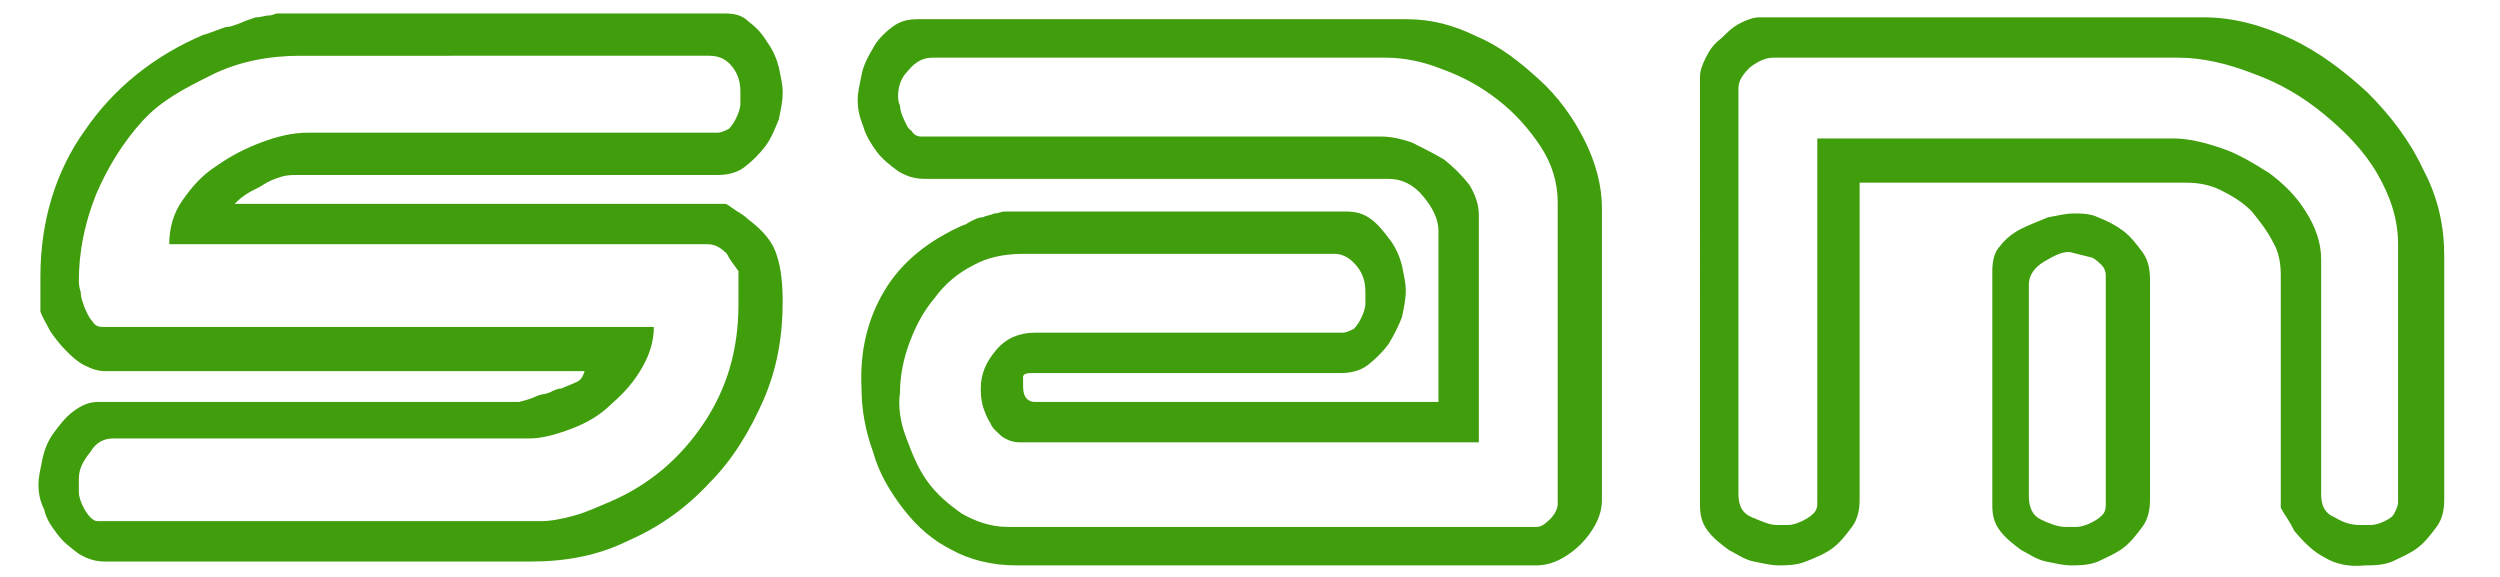
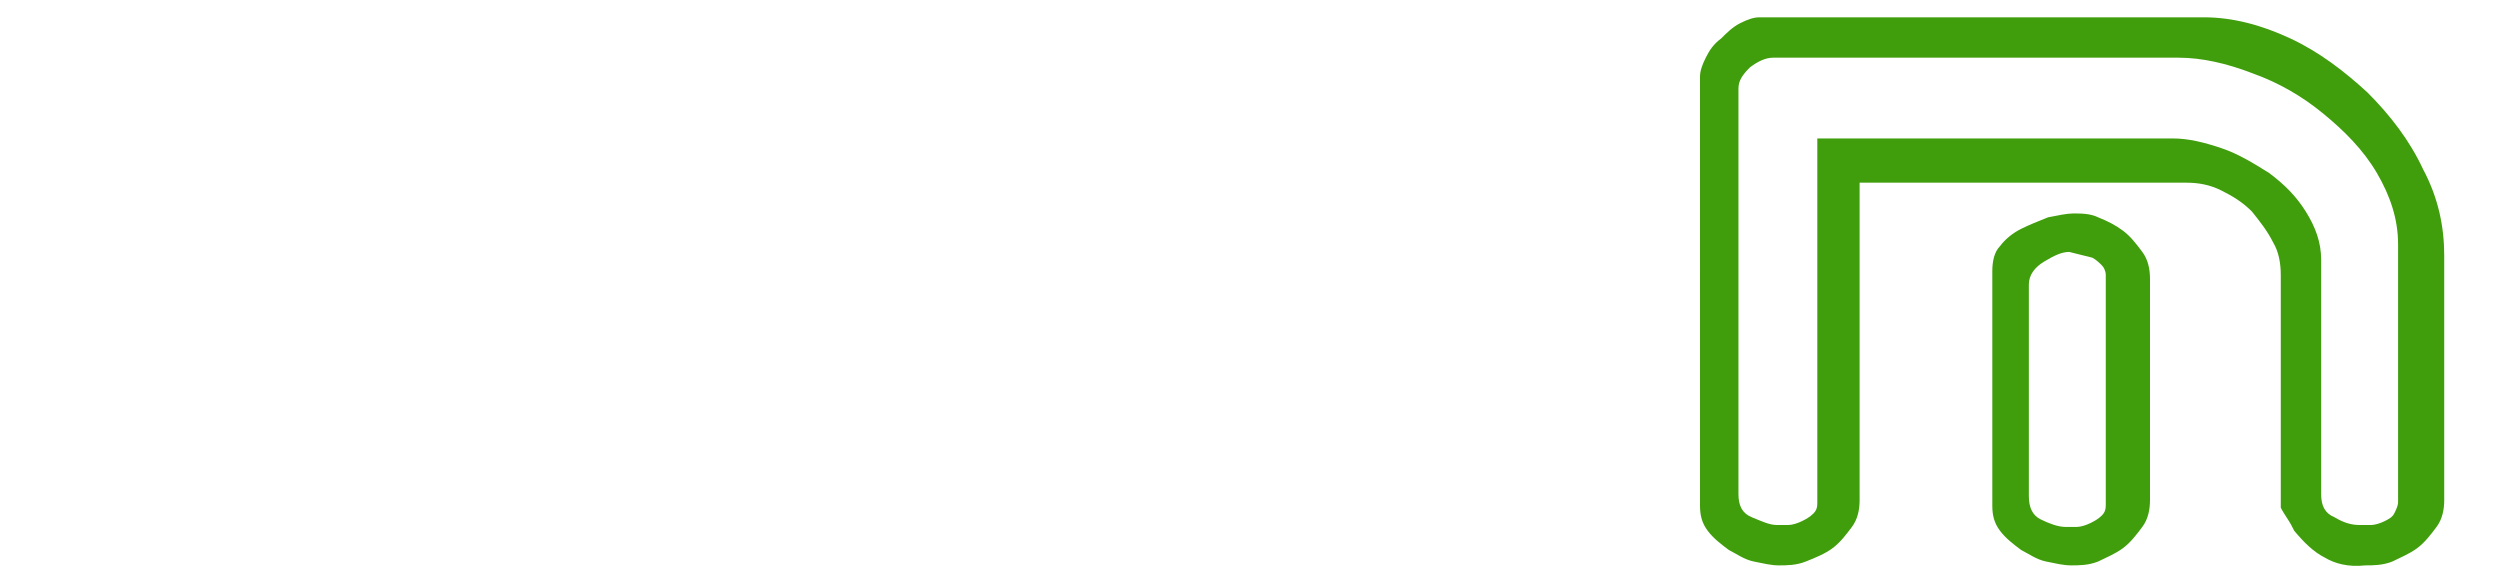
<svg xmlns="http://www.w3.org/2000/svg" version="1.1" id="Réteg_1" x="0px" y="0px" width="130px" height="30px" viewBox="0 0 130 30" style="enable-background:new 0 0 130 30;" xml:space="preserve">
  <style type="text/css">
	.st1{fill:#409e0d;stroke:#409e0d;stroke-width:0;stroke-linecap:round;stroke-linejoin:round;stroke-miterlimit:10;}
</style>
  <g class="st1">
-     <path d="M2.2,23.9c0.1-0.5,0.3-1,0.6-1.4c0.3-0.4,0.6-0.8,1-1.1c0.4-0.3,0.8-0.5,1.3-0.5h21.9c0.4-0.1,0.7-0.2,0.9-0.3   c0.2-0.1,0.5-0.1,0.7-0.2c0.2-0.1,0.4-0.2,0.6-0.2c0.2-0.1,0.5-0.2,0.7-0.3c0.3-0.1,0.4-0.3,0.5-0.6H5.5c-0.4,0-0.7-0.1-1.1-0.3   c-0.4-0.2-0.7-0.5-1-0.8c-0.3-0.3-0.6-0.7-0.8-1c-0.2-0.4-0.4-0.7-0.5-1v-1.8c0-2.9,0.8-5.5,2.3-7.6c1.5-2.2,3.6-3.9,6.2-5   c0.1,0,0.3-0.1,0.6-0.2c0.3-0.1,0.5-0.2,0.6-0.2c0.2,0,0.4-0.1,0.7-0.2C12.7,1.1,13,1,13.3,0.9c0.3,0,0.5-0.1,0.7-0.1   c0.2,0,0.3-0.1,0.4-0.1h23.3c0.5,0,0.9,0.1,1.2,0.4c0.4,0.3,0.7,0.6,1,1.1c0.3,0.4,0.5,0.9,0.6,1.3c0.1,0.5,0.2,0.9,0.2,1.3   c0,0.5-0.1,0.9-0.2,1.4c-0.2,0.5-0.4,1-0.7,1.4c-0.3,0.4-0.7,0.8-1.1,1.1c-0.4,0.3-0.9,0.4-1.4,0.4H15.4c-0.2,0-0.5,0-0.8,0.1   c-0.3,0.1-0.6,0.2-0.9,0.4c-0.3,0.2-0.6,0.3-0.9,0.5c-0.3,0.2-0.5,0.4-0.6,0.5h25.5c0.1,0,0.2,0.1,0.5,0.3c0.3,0.2,0.5,0.3,0.7,0.5   c0.8,0.6,1.3,1.2,1.5,1.9c0.2,0.6,0.3,1.4,0.3,2.4c0,1.8-0.3,3.5-1,5.1c-0.7,1.6-1.6,3.1-2.8,4.3c-1.2,1.3-2.6,2.3-4.2,3   c-1.6,0.8-3.3,1.1-5.1,1.1H5.5c-0.5,0-0.9-0.1-1.4-0.4c-0.4-0.3-0.8-0.6-1.1-1c-0.3-0.4-0.6-0.8-0.7-1.3C2.1,26.1,2,25.7,2,25.2   C2,24.8,2.1,24.4,2.2,23.9z M4.1,25.6c0,0.2,0.1,0.5,0.2,0.7c0.1,0.2,0.2,0.4,0.4,0.6c0.2,0.2,0.3,0.2,0.5,0.2h22.9   c0.5,0,1.1-0.1,1.8-0.3c0.7-0.2,1.3-0.5,1.8-0.7c2.1-0.9,3.7-2.3,4.9-4.1c1.2-1.8,1.8-3.8,1.8-6.2c0-0.1,0-0.4,0-0.8   c0-0.5,0-0.8,0-0.9c-0.2-0.3-0.4-0.5-0.6-0.9c-0.3-0.3-0.6-0.5-1-0.5h-28c0-0.8,0.2-1.6,0.7-2.3c0.5-0.7,1-1.3,1.8-1.8   c0.7-0.5,1.5-0.9,2.3-1.2c0.8-0.3,1.6-0.5,2.4-0.5h21.3c0.2,0,0.4-0.1,0.6-0.2c0.2-0.2,0.3-0.4,0.4-0.6c0.1-0.2,0.2-0.5,0.2-0.7   c0-0.2,0-0.5,0-0.6c0-0.5-0.1-0.9-0.4-1.3c-0.3-0.4-0.7-0.6-1.2-0.6H15.6c-1.6,0-3.2,0.3-4.6,1S8.4,5.2,7.4,6.3s-1.8,2.4-2.4,3.8   c-0.6,1.5-0.9,3-0.9,4.5c0,0.1,0,0.3,0.1,0.6c0,0.3,0.1,0.5,0.2,0.8c0.1,0.2,0.2,0.5,0.4,0.7C4.9,16.9,5.1,17,5.3,17H34   c0,0.7-0.2,1.4-0.6,2.1c-0.4,0.7-0.9,1.3-1.6,1.9c-0.6,0.6-1.3,1-2.1,1.3c-0.8,0.3-1.5,0.5-2.2,0.5H5.9c-0.5,0-0.9,0.2-1.2,0.7   c-0.4,0.5-0.6,0.9-0.6,1.4C4.1,25.2,4.1,25.3,4.1,25.6z" />
-     <path d="M46,15.1c0.9-1.5,2.3-2.6,4.1-3.4c0.1,0,0.2-0.1,0.4-0.2c0.2-0.1,0.4-0.2,0.6-0.2c0.2-0.1,0.4-0.1,0.6-0.2   c0.2,0,0.4-0.1,0.5-0.1h17.8c0.5,0,0.9,0.1,1.3,0.4c0.4,0.3,0.7,0.7,1,1.1c0.3,0.4,0.5,0.9,0.6,1.3c0.1,0.5,0.2,0.9,0.2,1.3   c0,0.5-0.1,0.9-0.2,1.4c-0.2,0.5-0.4,0.9-0.7,1.4c-0.3,0.4-0.7,0.8-1.1,1.1c-0.4,0.3-0.9,0.4-1.4,0.4H53.6c-0.3,0-0.4,0.1-0.4,0.2   c0,0.1,0,0.3,0,0.4c0,0.2,0,0.4,0.1,0.6c0.1,0.2,0.3,0.3,0.5,0.3h21v-8.9c0-0.6-0.3-1.2-0.8-1.8c-0.5-0.6-1.1-0.9-1.8-0.9H48.1   c-0.5,0-0.9-0.1-1.4-0.4c-0.4-0.3-0.8-0.6-1.1-1c-0.3-0.4-0.6-0.9-0.7-1.3c-0.2-0.5-0.3-0.9-0.3-1.4c0-0.4,0.1-0.8,0.2-1.3   c0.1-0.5,0.3-0.9,0.6-1.4c0.2-0.4,0.6-0.8,1-1.1C46.8,1.1,47.2,1,47.7,1h25.5c1.2,0,2.4,0.3,3.6,0.9C78,2.4,79,3.2,80,4.1   c1,0.9,1.8,2,2.4,3.2c0.6,1.2,0.9,2.4,0.9,3.5V26c0,0.4-0.1,0.8-0.3,1.2c-0.2,0.4-0.5,0.8-0.8,1.1c-0.3,0.3-0.7,0.6-1.1,0.8   c-0.4,0.2-0.8,0.3-1.2,0.3H52.8c-1.2,0-2.4-0.3-3.3-0.8c-1-0.5-1.8-1.2-2.5-2.1c-0.7-0.9-1.3-1.9-1.6-3c-0.4-1.1-0.6-2.2-0.6-3.3   C44.7,18.3,45.1,16.6,46,15.1z M47.1,22.7c0.3,0.8,0.6,1.6,1.1,2.3c0.5,0.7,1.1,1.2,1.8,1.7c0.7,0.4,1.5,0.7,2.4,0.7h27.5   c0.2,0,0.4-0.1,0.7-0.4c0.3-0.3,0.4-0.6,0.4-0.8V10.5c0-1-0.3-2-0.9-2.9c-0.6-0.9-1.3-1.7-2.2-2.4c-0.9-0.7-1.8-1.2-2.9-1.6   c-1-0.4-2-0.6-2.9-0.6H48.5c-0.5,0-0.9,0.2-1.3,0.7c-0.4,0.4-0.5,0.9-0.5,1.3c0,0.1,0,0.3,0.1,0.5c0,0.2,0.1,0.5,0.2,0.7   c0.1,0.2,0.2,0.5,0.4,0.6c0.1,0.2,0.3,0.3,0.5,0.3h23.9c0.5,0,1,0.1,1.6,0.3C74,7.7,74.6,8,75.1,8.3c0.5,0.4,0.9,0.8,1.3,1.3   c0.3,0.5,0.5,1,0.5,1.6V23H53c-0.3,0-0.6-0.1-0.9-0.3c-0.2-0.2-0.5-0.4-0.6-0.7c-0.2-0.3-0.3-0.6-0.4-0.9C51,20.7,51,20.4,51,20.2   c0-0.8,0.3-1.4,0.8-2c0.5-0.6,1.2-0.9,2-0.9h16c0.2,0,0.4-0.1,0.6-0.2c0.2-0.2,0.3-0.4,0.4-0.6s0.2-0.5,0.2-0.7c0-0.2,0-0.4,0-0.6   c0-0.5-0.1-0.9-0.4-1.3c-0.3-0.4-0.7-0.7-1.2-0.7H53.2c-1,0-1.9,0.2-2.6,0.6c-0.8,0.4-1.5,1-2,1.7c-0.6,0.7-1,1.5-1.3,2.3   s-0.5,1.7-0.5,2.6C46.7,21.1,46.8,21.9,47.1,22.7z" />
    <path d="M120.9,29c-0.6-0.3-1.1-0.8-1.6-1.4c-0.1-0.2-0.2-0.4-0.4-0.7c-0.2-0.3-0.3-0.5-0.3-0.5V14.3c0-0.6-0.1-1.2-0.4-1.7   c-0.3-0.6-0.7-1.1-1.1-1.6c-0.5-0.5-1-0.8-1.6-1.1c-0.6-0.3-1.2-0.4-1.8-0.4H96.7V26c0,0.5-0.1,1-0.4,1.4c-0.3,0.4-0.6,0.8-1,1.1   c-0.4,0.3-0.9,0.5-1.4,0.7c-0.5,0.2-1,0.2-1.4,0.2c-0.4,0-0.8-0.1-1.3-0.2c-0.5-0.1-0.9-0.4-1.3-0.6c-0.4-0.3-0.8-0.6-1.1-1   c-0.3-0.4-0.4-0.8-0.4-1.3V4c0-0.3,0.1-0.6,0.3-1c0.2-0.4,0.4-0.7,0.8-1c0.3-0.3,0.6-0.6,1-0.8c0.4-0.2,0.7-0.3,1-0.3h23.1   c1.5,0,3,0.4,4.5,1.1c1.5,0.7,2.8,1.7,4,2.8c1.2,1.2,2.2,2.5,2.9,4c0.8,1.5,1.1,3,1.1,4.5V26c0,0.5-0.1,1-0.4,1.4   c-0.3,0.4-0.6,0.8-1,1.1c-0.4,0.3-0.9,0.5-1.3,0.7c-0.5,0.2-1,0.2-1.4,0.2C122.1,29.5,121.4,29.3,120.9,29z M92.2,3   c-0.4,0-0.8,0.2-1.2,0.5c-0.4,0.4-0.6,0.7-0.6,1.1v21.1c0,0.6,0.2,1,0.7,1.2s0.9,0.4,1.3,0.4c0.1,0,0.3,0,0.6,0   c0.2,0,0.5-0.1,0.7-0.2c0.2-0.1,0.4-0.2,0.6-0.4c0.2-0.2,0.2-0.4,0.2-0.6V7.2H113c0.8,0,1.6,0.2,2.5,0.5c0.9,0.3,1.7,0.8,2.5,1.3   c0.8,0.6,1.4,1.2,1.9,2c0.5,0.8,0.8,1.6,0.8,2.5v12.2c0,0.6,0.2,1,0.7,1.2c0.5,0.3,0.9,0.4,1.3,0.4c0.2,0,0.4,0,0.6,0   c0.2,0,0.5-0.1,0.7-0.2c0.2-0.1,0.4-0.2,0.5-0.4c0.1-0.2,0.2-0.4,0.2-0.6V12.7c0-1.3-0.4-2.5-1.1-3.7c-0.7-1.2-1.7-2.2-2.8-3.1   c-1.1-0.9-2.3-1.6-3.7-2.1c-1.3-0.5-2.6-0.8-3.8-0.8 M109.1,11.3c0.5,0.2,0.9,0.4,1.3,0.7c0.4,0.3,0.7,0.7,1,1.1   c0.3,0.4,0.4,0.9,0.4,1.4V26c0,0.5-0.1,1-0.4,1.4c-0.3,0.4-0.6,0.8-1,1.1c-0.4,0.3-0.9,0.5-1.3,0.7c-0.5,0.2-1,0.2-1.4,0.2   c-0.4,0-0.8-0.1-1.3-0.2c-0.5-0.1-0.9-0.4-1.3-0.6c-0.4-0.3-0.8-0.6-1.1-1c-0.3-0.4-0.4-0.8-0.4-1.3V14.1c0-0.5,0.1-1,0.4-1.3   c0.3-0.4,0.7-0.7,1.1-0.9s0.9-0.4,1.4-0.6c0.5-0.1,1-0.2,1.3-0.2C108.2,11.1,108.7,11.1,109.1,11.3z M107.6,13.1   c-0.4,0-0.8,0.2-1.3,0.5c-0.5,0.3-0.8,0.7-0.8,1.2v11c0,0.6,0.2,1,0.6,1.2s0.9,0.4,1.3,0.4c0.2,0,0.4,0,0.6,0   c0.2,0,0.5-0.1,0.7-0.2c0.2-0.1,0.4-0.2,0.6-0.4c0.2-0.2,0.2-0.4,0.2-0.6V14.3c0-0.2-0.1-0.4-0.2-0.5c-0.1-0.1-0.3-0.3-0.5-0.4" />
  </g>
</svg>